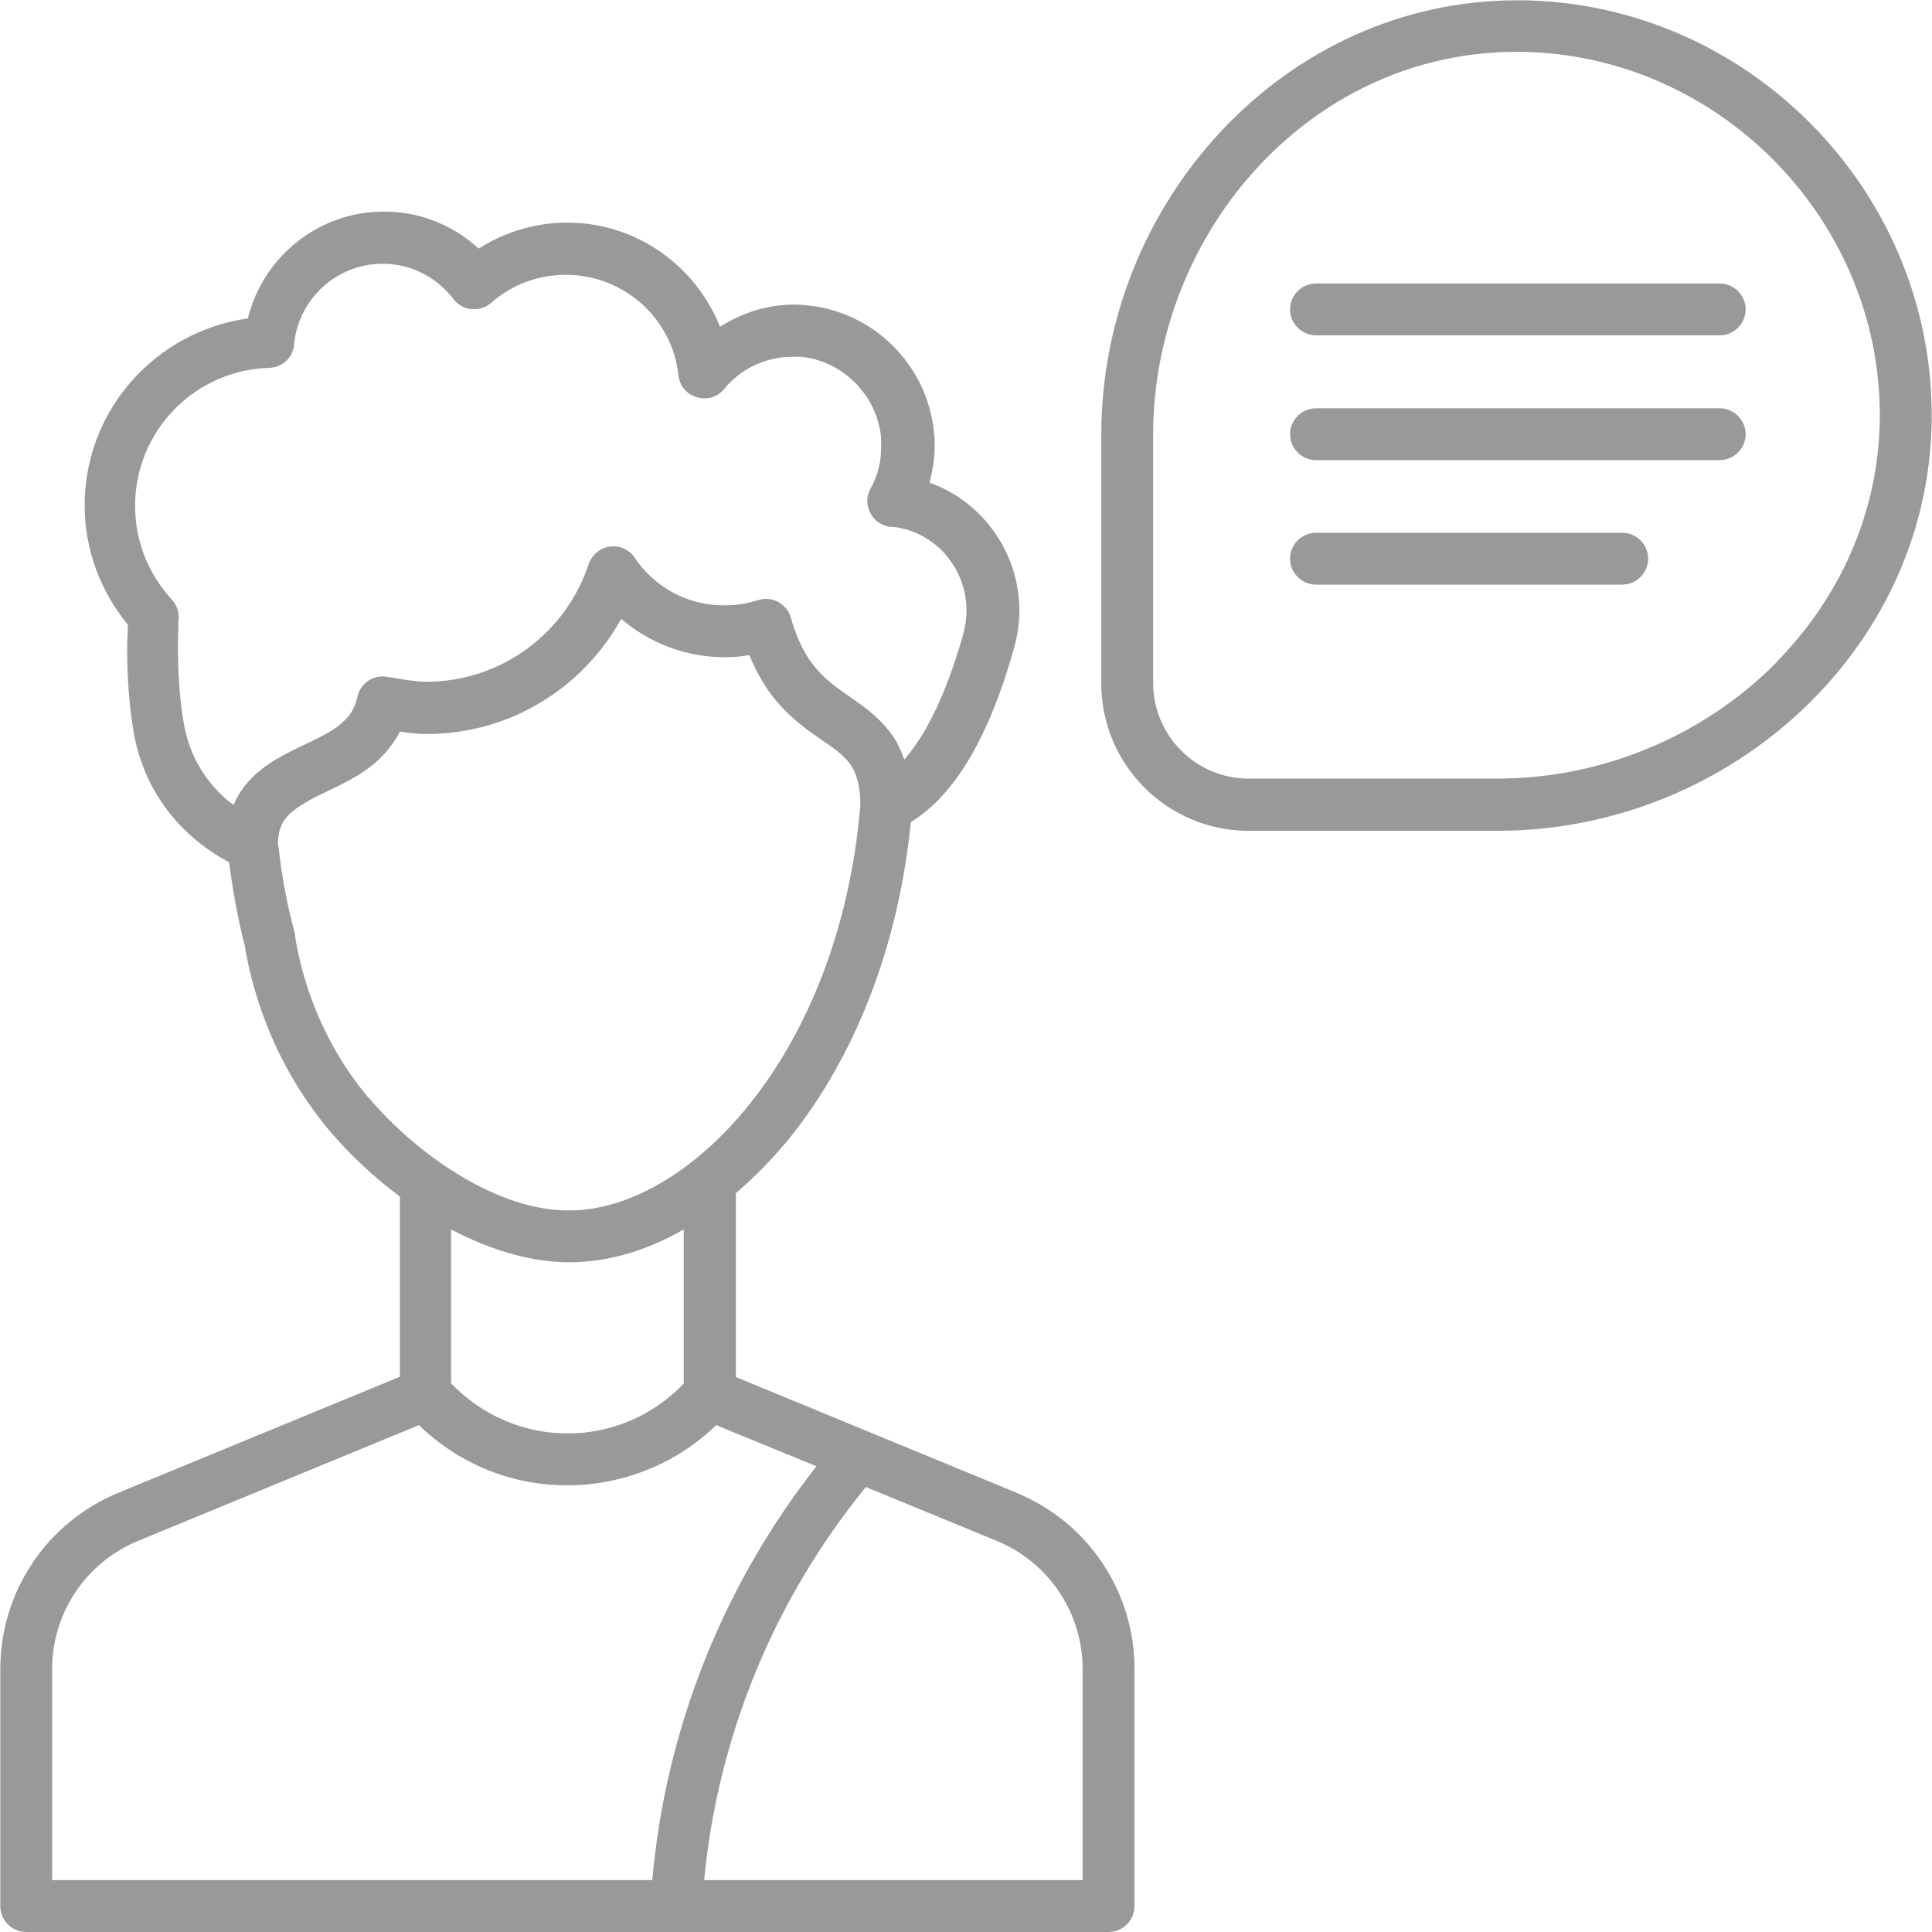
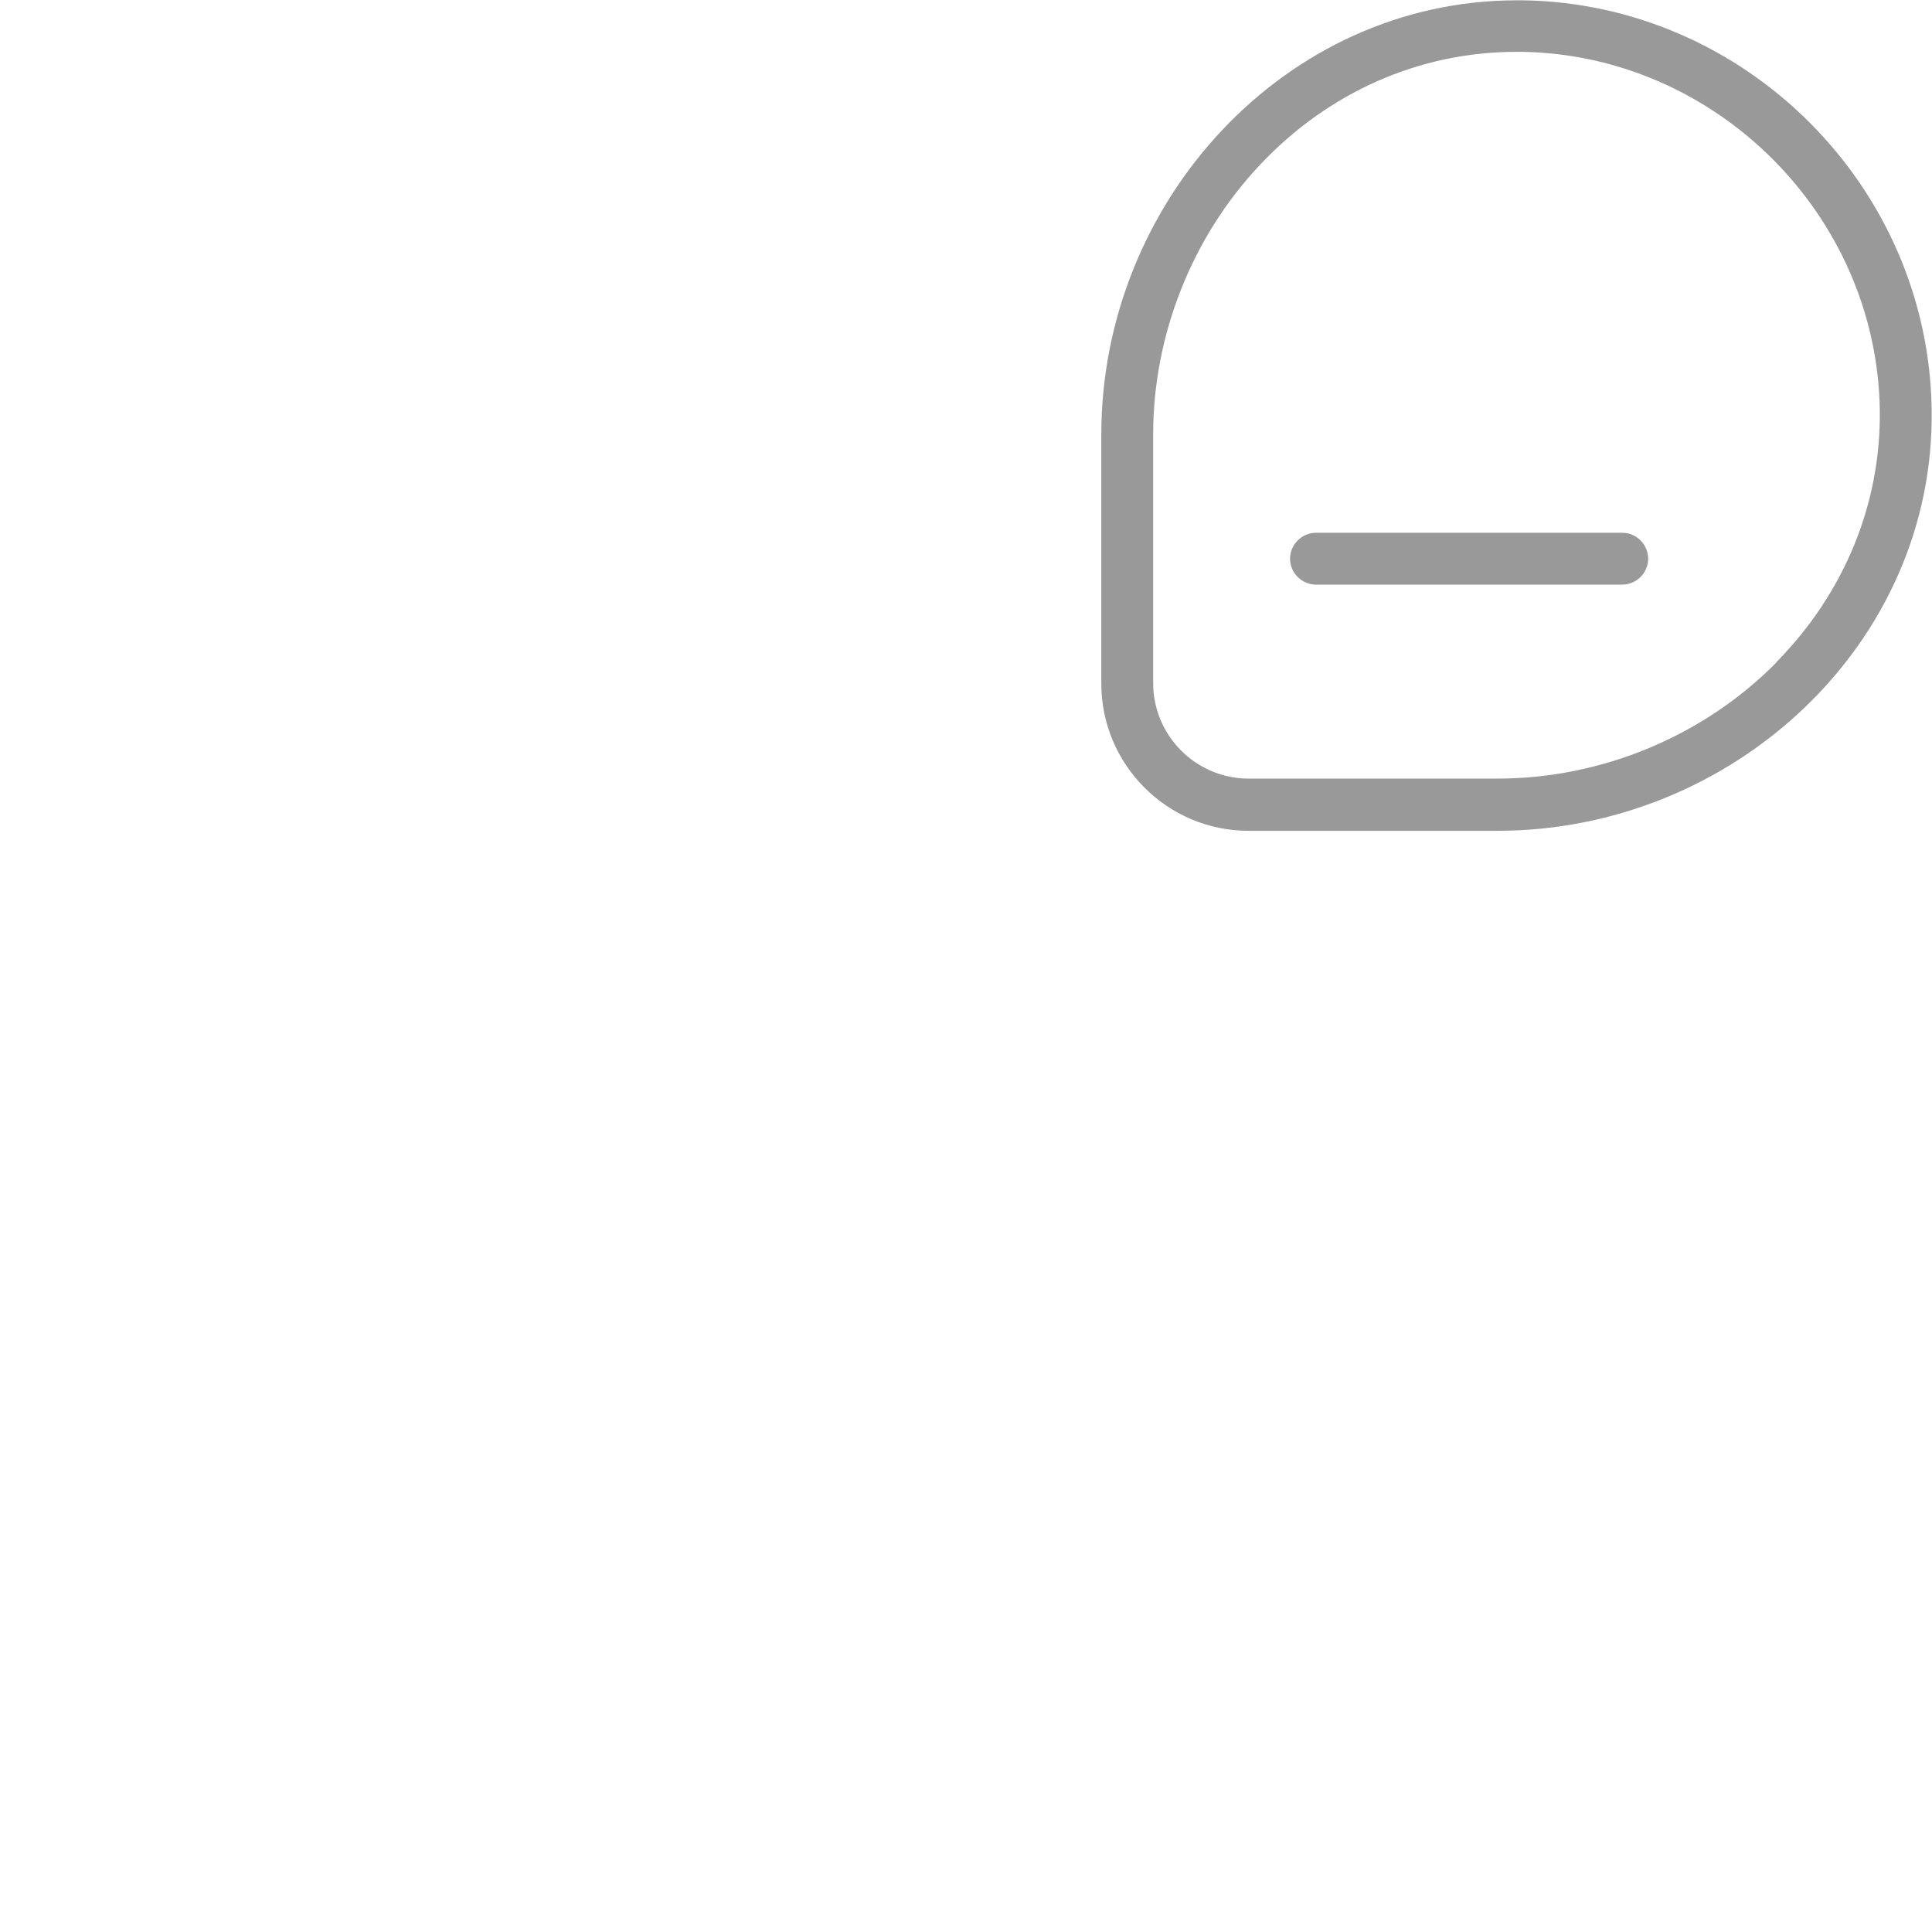
<svg xmlns="http://www.w3.org/2000/svg" width="88" height="88" viewBox="0 0 88 88" fill="none">
  <path d="M69.373 0.014H69.089C58.524 0.014 50.163 9.196 50.163 19.794V31.133C50.163 34.834 53.17 37.842 56.871 37.842C60.65 37.842 64.428 37.842 68.207 37.842C78.914 37.842 88.157 29.338 87.984 18.629C87.826 8.487 79.513 0.172 69.373 0.014ZM80.93 30.157C77.608 33.527 72.963 35.464 68.207 35.464H56.871C54.477 35.464 52.525 33.511 52.525 31.117V19.778C52.525 15.274 54.288 10.802 57.374 7.526C60.508 4.188 64.665 2.361 69.073 2.361H69.325C78.174 2.503 85.48 9.81 85.622 18.66C85.685 22.928 84.016 27.007 80.914 30.157H80.93Z" fill="#999999" />
-   <path d="M46.321 68L33.52 62.724V54.409C33.52 54.409 33.52 54.362 33.52 54.346C34.417 53.574 35.283 52.692 36.087 51.684C38.858 48.173 40.905 43.275 41.487 37.448C42.778 36.645 43.707 35.401 44.432 34.062C45.266 32.519 45.817 30.834 46.195 29.495C46.353 28.928 46.431 28.361 46.431 27.81C46.431 25.212 44.794 22.865 42.337 21.983C42.479 21.448 42.574 20.881 42.574 20.298C42.574 20.109 42.574 19.904 42.542 19.715C42.259 16.645 39.803 14.188 36.732 13.904C36.543 13.889 36.354 13.873 36.165 13.873C34.921 13.873 33.772 14.267 32.796 14.881C31.678 12.109 29.001 10.14 25.836 10.14C24.356 10.14 22.971 10.581 21.805 11.322C20.672 10.282 19.16 9.636 17.491 9.636C14.484 9.636 11.98 11.715 11.287 14.503C7.099 15.101 3.856 18.66 3.856 23.023C3.856 25.086 4.611 26.975 5.824 28.456C5.824 28.739 5.792 29.133 5.792 29.59C5.792 30.629 5.855 32.046 6.107 33.448C6.532 35.763 7.792 37.322 8.91 38.251C9.492 38.739 10.043 39.07 10.437 39.275C10.595 40.55 10.831 41.81 11.146 43.07C11.429 44.755 12.248 48.204 15.003 51.495C15.901 52.551 16.987 53.59 18.215 54.503V62.708L5.414 67.984C2.124 69.338 0.014 72.504 0.014 76.016V86.819C0.014 87.134 0.14 87.433 0.36 87.653C0.581 87.874 0.88 88 1.195 88H50.494C50.809 88 51.108 87.874 51.328 87.653C51.549 87.433 51.675 87.134 51.675 86.819V76.016C51.675 72.504 49.565 69.338 46.305 68H46.321ZM31.158 63.008C29.71 64.519 27.804 65.291 25.852 65.291C23.915 65.291 21.994 64.519 20.546 63.008V55.999C22.199 56.866 23.994 57.464 25.836 57.496H25.915C27.694 57.496 29.474 56.96 31.142 55.999V62.992L31.158 63.008ZM8.39 33.038C8.17 31.857 8.107 30.566 8.107 29.621C8.107 29.196 8.107 28.834 8.123 28.582V28.298L8.138 28.204C8.17 27.873 8.044 27.558 7.823 27.306C6.784 26.172 6.154 24.692 6.154 23.038C6.154 19.621 8.878 16.849 12.264 16.755C12.862 16.739 13.35 16.282 13.397 15.684C13.586 13.636 15.318 12.014 17.428 12.014C18.751 12.014 19.9 12.644 20.656 13.621C20.861 13.889 21.144 14.046 21.475 14.078C21.805 14.109 22.12 14.014 22.372 13.794C23.285 12.991 24.466 12.518 25.773 12.518C28.434 12.518 30.623 14.518 30.906 17.101C30.953 17.574 31.284 17.967 31.741 18.093C32.197 18.235 32.685 18.093 32.985 17.715C33.725 16.818 34.843 16.251 36.102 16.251H36.465C38.385 16.424 39.96 18.015 40.133 19.936V20.314C40.149 21.023 39.976 21.684 39.645 22.267C39.456 22.613 39.456 23.023 39.645 23.369C39.818 23.715 40.165 23.952 40.558 23.999H40.684C42.652 24.235 44.022 25.92 44.022 27.81C44.022 28.157 43.975 28.503 43.881 28.865C43.534 30.093 43.015 31.637 42.306 32.944C41.975 33.574 41.582 34.141 41.188 34.597C41.046 34.204 40.889 33.842 40.669 33.527C40.259 32.928 39.755 32.503 39.299 32.157C38.59 31.637 37.96 31.259 37.425 30.723C36.89 30.172 36.401 29.464 36.024 28.141C35.945 27.826 35.724 27.574 35.441 27.416C35.158 27.259 34.827 27.243 34.512 27.338C34.04 27.495 33.52 27.574 32.985 27.574C31.284 27.574 29.788 26.723 28.907 25.401C28.655 25.023 28.214 24.834 27.773 24.897C27.332 24.96 26.954 25.274 26.812 25.7C25.789 28.802 22.86 31.054 19.412 31.054C19.192 31.054 18.719 31.007 18.341 30.944C18.152 30.912 17.979 30.881 17.853 30.865L17.649 30.834C17.019 30.708 16.405 31.117 16.279 31.747C16.137 32.361 15.885 32.676 15.444 33.038C14.783 33.574 13.649 33.952 12.531 34.613C11.964 34.96 11.398 35.401 10.957 36.062C10.831 36.251 10.736 36.44 10.642 36.661C10.532 36.582 10.421 36.503 10.311 36.409C9.524 35.716 8.705 34.676 8.39 33.054V33.038ZM16.783 49.999C14.405 47.165 13.681 44.141 13.445 42.676V42.566C13.082 41.259 12.831 39.92 12.689 38.582C12.689 38.535 12.657 38.503 12.657 38.472C12.673 37.747 12.846 37.448 13.145 37.117C13.382 36.881 13.744 36.645 14.2 36.393C14.877 36.031 15.775 35.684 16.625 35.102C17.224 34.692 17.822 34.094 18.215 33.322C18.609 33.385 19.034 33.432 19.444 33.432C23.254 33.432 26.576 31.306 28.293 28.188C29.568 29.275 31.206 29.936 33.016 29.936C33.394 29.936 33.772 29.904 34.134 29.841C34.512 30.771 34.984 31.511 35.504 32.093C36.559 33.259 37.677 33.794 38.259 34.314C38.559 34.582 38.763 34.802 38.921 35.149C39.062 35.479 39.188 35.936 39.188 36.676C38.716 42.33 36.764 46.991 34.213 50.204C31.662 53.432 28.56 55.149 25.915 55.133H25.852C24.293 55.133 22.561 54.519 20.955 53.543C19.349 52.582 17.869 51.275 16.783 49.984V49.999ZM2.375 76.016C2.375 73.464 3.919 71.165 6.28 70.189L19.081 64.913C20.971 66.74 23.412 67.669 25.852 67.653C28.293 67.653 30.749 66.724 32.623 64.913L37.189 66.787C32.922 72.22 30.324 78.756 29.71 85.638H2.375V76.016ZM49.313 85.638H32.072C32.701 79.071 35.268 72.834 39.44 67.732L45.408 70.189C47.77 71.165 49.313 73.464 49.313 76.016V85.638Z" fill="#999999" />
-   <path d="M78.331 12.912H59.941C59.295 12.912 58.76 13.448 58.76 14.093C58.76 14.739 59.295 15.274 59.941 15.274H78.331C78.977 15.274 79.512 14.739 79.512 14.093C79.512 13.448 78.977 12.912 78.331 12.912Z" fill="#999999" />
-   <path d="M78.331 18.597H59.941C59.295 18.597 58.76 19.133 58.76 19.778C58.76 20.424 59.295 20.959 59.941 20.959H78.331C78.977 20.959 79.512 20.424 79.512 19.778C79.512 19.133 78.977 18.597 78.331 18.597Z" fill="#999999" />
  <path d="M73.891 24.267H59.941C59.295 24.267 58.76 24.802 58.76 25.448C58.76 26.093 59.295 26.629 59.941 26.629H73.891C74.537 26.629 75.072 26.093 75.072 25.448C75.072 24.802 74.537 24.267 73.891 24.267Z" fill="#999999" />
</svg>